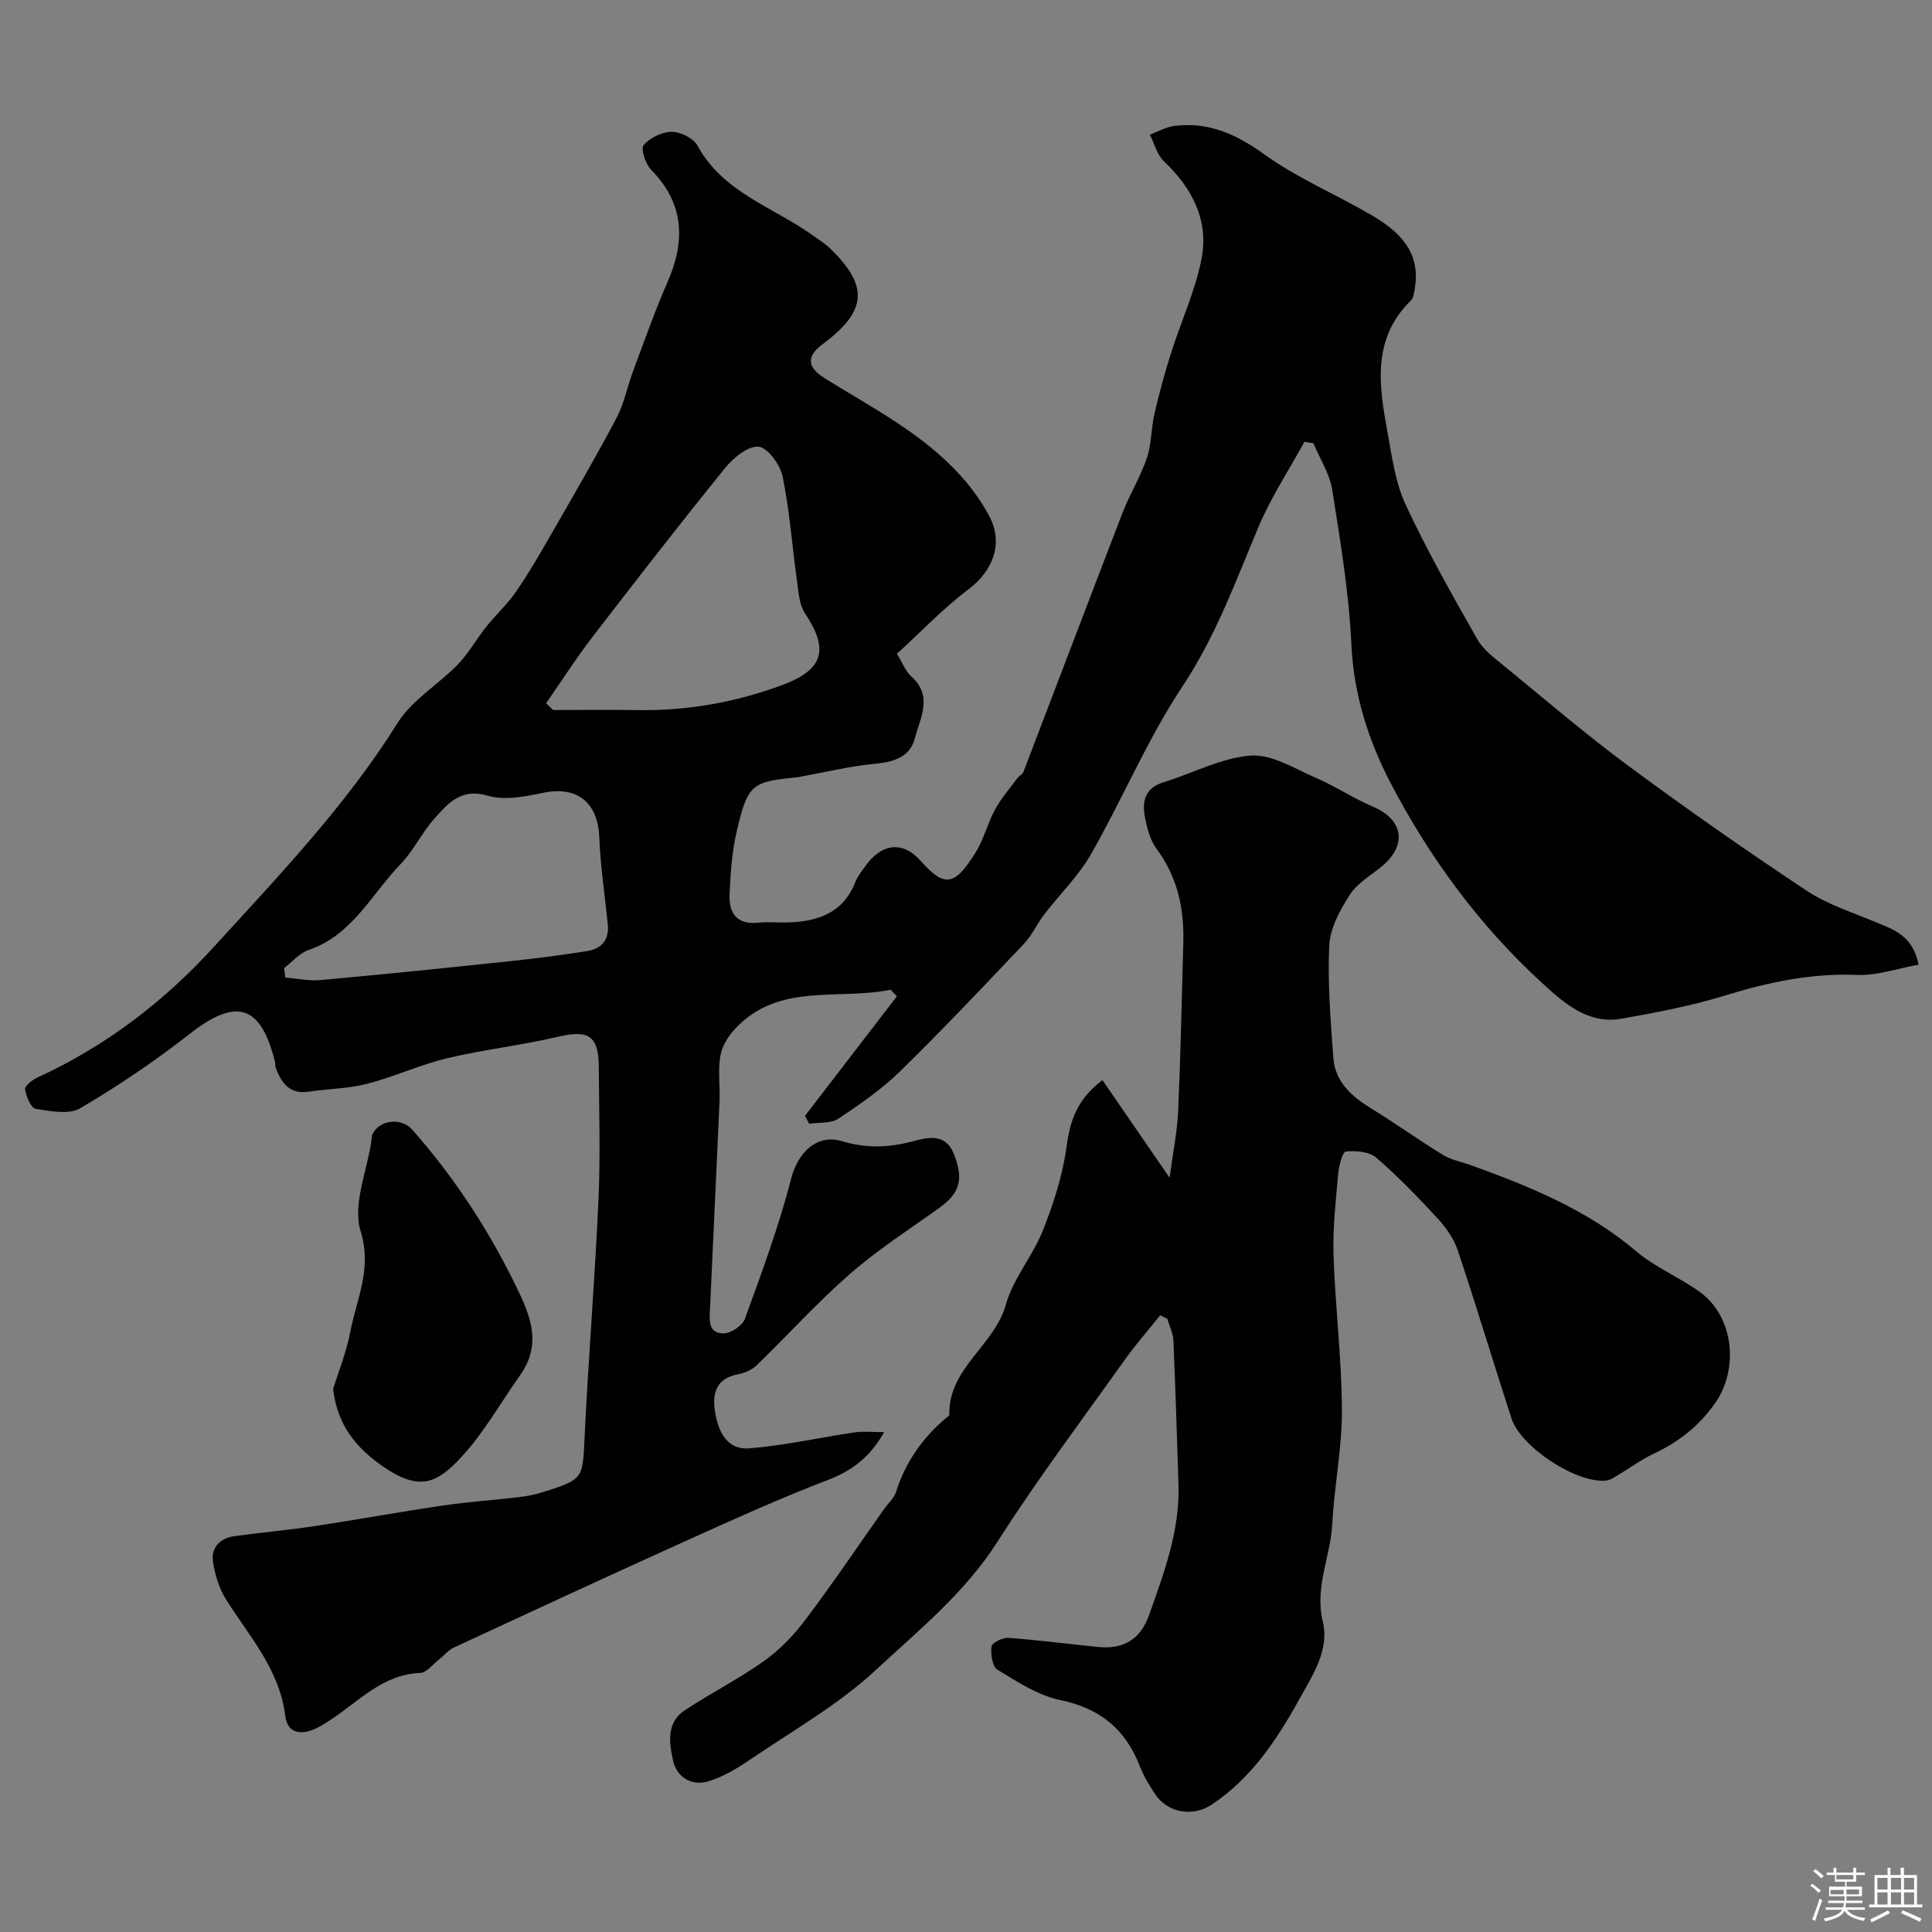
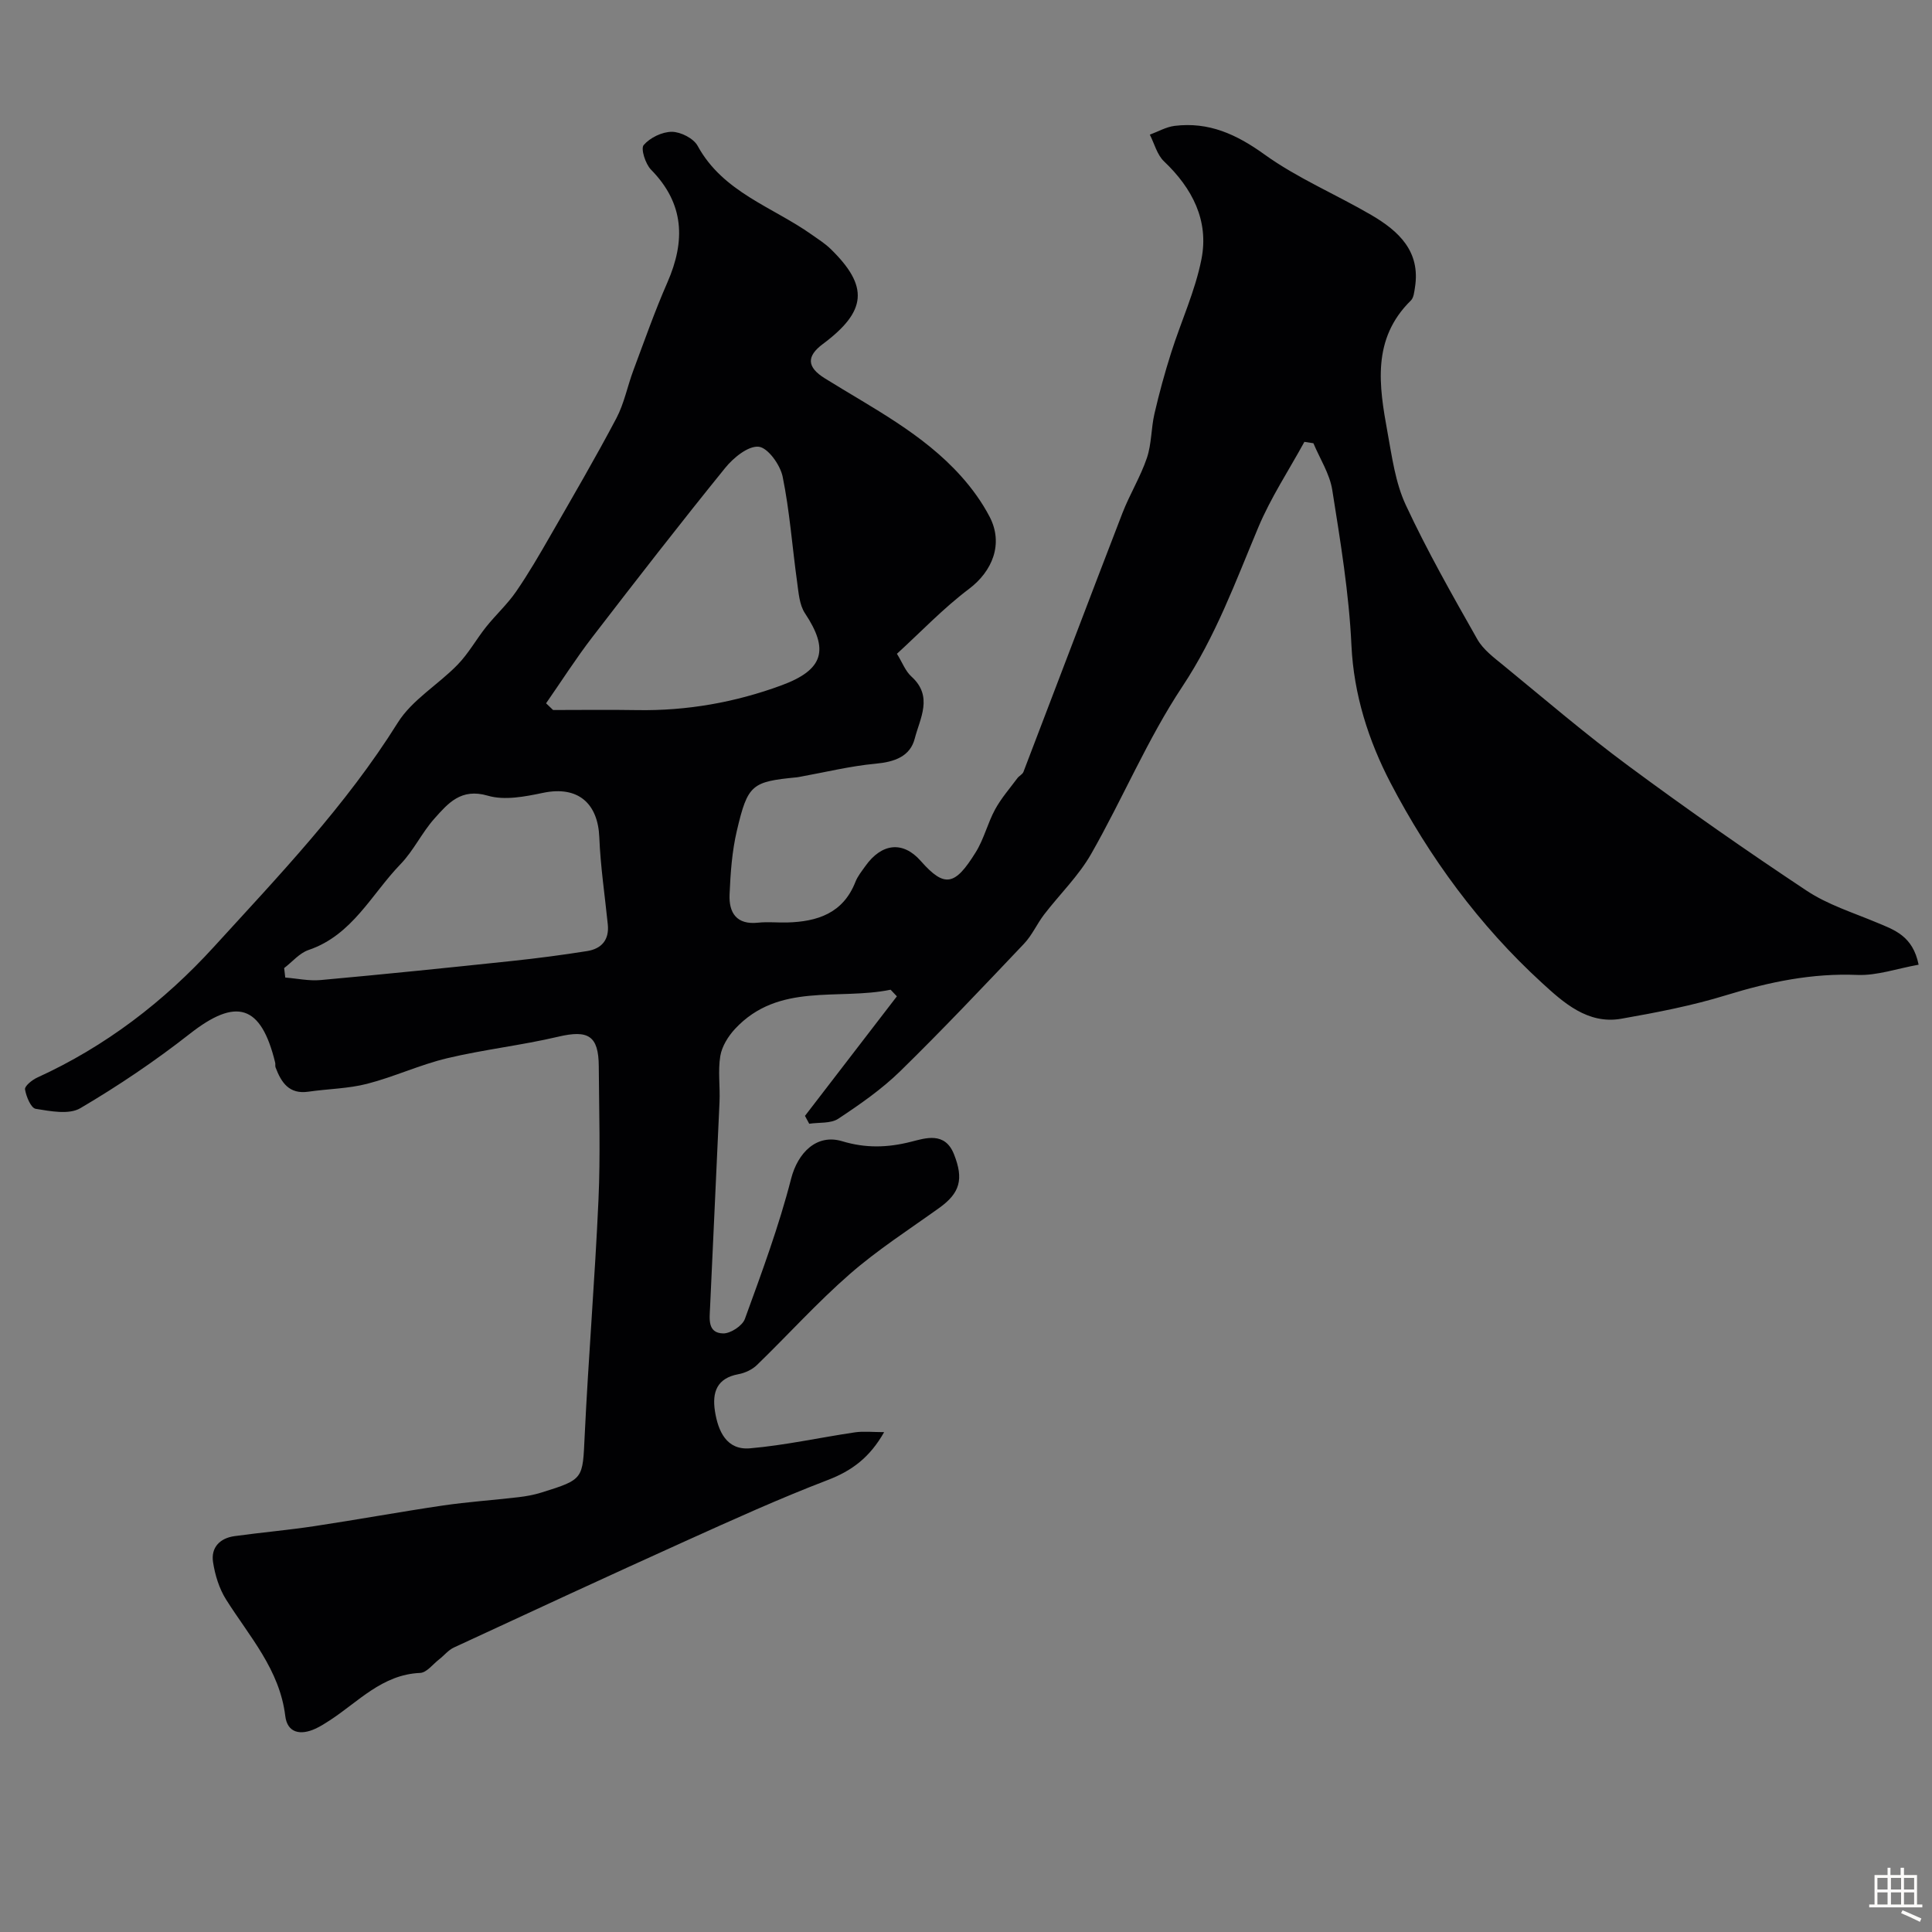
<svg xmlns="http://www.w3.org/2000/svg" enable-background="new 0 0 400 400" viewBox="0 0 400 400">
  <rect x="0" y="0" width="400" height="400" fill="#808080" stroke="none" />
-   <path d="m374.8 390.4.4-.4c.7.5 1.3 1 1.8 1.4l-.5.5c-.5-.6-1.1-1.1-1.7-1.5zm1 7.3-.6-.3c.5-1.4 1.1-2.8 1.5-4.3.2.1.4.2.6.3-.5 1.3-1 2.8-1.5 4.3zm-.4-10.3.5-.4c.4.3 1 .8 1.7 1.4l-.5.5c-.5-.5-1.1-1-1.7-1.5zm2.5.3h1.7v-1h.6v1h3.5v-1h.6v1h1.8v.5h-1.8v1.4h-2v1h3.2v2h-3.2v.9h3.3v.5h-3.4c0 .3-.1.6-.1.9h4v.5h-3.7c.7.9 1.9 1.5 3.8 1.7-.1.2-.2.4-.3.6-2.1-.4-3.5-1.1-4-2.1-.4 1-1.8 1.7-4 2.2-.1-.2-.2-.4-.3-.6 2.1-.4 3.4-1 3.8-1.8h-3.4v-.5h3.6c.1-.3.1-.6.2-.9h-3.3v-.5h3.4c0-.3 0-.6 0-.9h-3.2v-2h3.3v-1h-2.1v-1.4h-1.7v-.5zm1.1 3.5v1h2.7c0-.3 0-.4 0-.4 0-.1 0-.2 0-.2 0-.1 0-.2 0-.3h-2.7zm1.2-3v.9h3.5v-.9zm4.7 3h-2.6v.6.4h2.6z" fill="#fcfbfa" />
-   <path d="m393.6 386.7h.6v1.5h2.7v6.1h1.1v.6h-11v-.6h1.1v-6.1h2.7v-1.5h.6v1.5h2.1v-1.5zm-2.7 8.8.4.6c-1.2.6-2.5 1.3-3.8 1.9-.1-.2-.2-.4-.3-.6 1.2-.6 2.5-1.2 3.7-1.9zm-2.2-6.7v2.4h2.1v-2.4zm0 3v2.5h2.1v-2.5zm2.8-3v2.4h2.1v-2.4zm0 3v2.5h2.1v-2.5zm6 6.1c-1.4-.7-2.7-1.3-3.9-1.8l.3-.6c1.5.6 2.7 1.2 3.9 1.7zm-1.2-9.1h-2.1v2.4h2.1zm-2.1 3v2.5h2.1v-2.5z" fill="#fcfbfa" />
+   <path d="m393.6 386.7h.6v1.5h2.7v6.1h1.1v.6h-11v-.6h1.1v-6.1h2.7v-1.5h.6v1.5h2.1v-1.5zm-2.7 8.8.4.6zm-2.2-6.7v2.4h2.1v-2.4zm0 3v2.5h2.1v-2.5zm2.8-3v2.4h2.1v-2.4zm0 3v2.5h2.1v-2.5zm6 6.1c-1.4-.7-2.7-1.3-3.9-1.8l.3-.6c1.5.6 2.7 1.2 3.9 1.7zm-1.2-9.1h-2.1v2.4h2.1zm-2.1 3v2.5h2.1v-2.5z" fill="#fcfbfa" />
  <g fill="#010103">
    <path d="m397.23 199.73c-4.5.81-8.62 2.28-12.67 2.12-9.38-.39-18.21 1.44-27.09 4.17-7.1 2.19-14.47 3.61-21.81 4.9-6.96 1.22-12.02-3.4-16.46-7.47-12.92-11.83-23.27-25.95-31.32-41.39-4.51-8.67-7.6-18.19-8.08-28.47-.5-10.76-2.28-21.48-3.97-32.15-.53-3.35-2.56-6.46-3.9-9.67-.62-.1-1.25-.2-1.87-.29-3.22 5.89-6.97 11.56-9.55 17.72-4.71 11.23-8.82 22.55-15.7 32.92-7.25 10.92-12.37 23.24-18.9 34.68-2.6 4.56-6.52 8.35-9.75 12.56-1.48 1.94-2.49 4.29-4.15 6.03-8.44 8.9-16.87 17.82-25.63 26.39-3.83 3.74-8.33 6.87-12.82 9.84-1.55 1.03-3.99.73-6.02 1.04-.29-.54-.59-1.09-.88-1.63 6.34-8.25 12.69-16.5 19.03-24.75-.43-.46-.87-.92-1.3-1.37-10.86 2.24-23.18-1.59-32.21 8.11-1.42 1.53-2.72 3.62-3.05 5.62-.51 3.08-.02 6.32-.16 9.48-.62 14.2-1.33 28.4-1.96 42.61-.1 2.27-.58 5.27 2.71 5.34 1.53.03 3.99-1.58 4.5-3 3.49-9.59 7.05-19.2 9.58-29.06 1.36-5.28 5.23-9.34 10.57-7.73 4.84 1.46 9.36 1.35 14.25.11 2.94-.74 7.01-2.17 8.89 2.58 2.05 5.16 1.26 8.03-3.07 11.13-6.24 4.47-12.75 8.66-18.51 13.69-6.74 5.88-12.77 12.58-19.21 18.82-.98.95-2.47 1.65-3.83 1.9-4.49.83-5.47 3.75-4.87 7.64.65 4.19 2.42 8.12 7.25 7.71 7.29-.63 14.49-2.24 21.75-3.31 1.79-.26 3.66-.04 6.03-.04-2.98 5.25-6.68 8-11.67 9.91-10 3.83-19.77 8.27-29.54 12.68-16 7.23-31.94 14.61-47.87 22-1.15.53-2.02 1.66-3.06 2.46-1.29 1-2.58 2.75-3.93 2.8-7.88.34-12.8 6-18.73 9.84-.96.62-1.94 1.25-2.97 1.72-3.02 1.38-5.79.93-6.22-2.66-1.17-9.6-7.42-16.43-12.25-24.09-1.43-2.26-2.29-5.07-2.7-7.74-.47-3.02 1.4-4.97 4.44-5.39 5.51-.76 11.06-1.24 16.55-2.07 8.88-1.34 17.71-2.96 26.59-4.27 5.19-.76 10.43-1.11 15.64-1.72 1.6-.19 3.22-.48 4.75-.96 8.84-2.75 8.54-2.79 8.97-11.75.78-16.31 2.13-32.6 2.86-48.91.41-9.18.12-18.39.06-27.59-.04-6.37-2.2-7.59-8.4-6.13-7.6 1.79-15.42 2.65-23.01 4.46-5.62 1.34-10.95 3.85-16.55 5.29-3.92 1.01-8.1 1.04-12.14 1.63-4.01.59-5.63-1.89-6.82-5.03-.11-.3 0-.67-.08-.99-2.92-12.02-8.05-13.52-17.7-5.94-7.17 5.62-14.79 10.76-22.64 15.38-2.34 1.38-6.19.62-9.24.13-.98-.16-1.97-2.54-2.21-4.03-.11-.67 1.46-1.95 2.51-2.43 14.12-6.44 26.24-15.72 36.6-27.08 13.48-14.78 27.34-29.25 38.06-46.4 2.96-4.74 8.39-7.88 12.41-12.03 2.25-2.32 3.86-5.26 5.89-7.81 1.99-2.49 4.39-4.68 6.19-7.29 2.58-3.74 4.87-7.7 7.14-11.65 4.62-8.04 9.3-16.05 13.63-24.25 1.62-3.07 2.29-6.63 3.52-9.92 2.28-6.09 4.43-12.24 7.04-18.19 3.76-8.59 3.55-16.31-3.38-23.36-1.16-1.18-2.17-4.35-1.52-5.1 1.32-1.53 3.83-2.75 5.84-2.74 1.83.01 4.49 1.36 5.33 2.91 5.25 9.62 15.48 12.61 23.61 18.37 1.33.94 2.74 1.83 3.9 2.95 7.98 7.77 7.54 12.9-1.61 19.72-3.36 2.51-3.33 4.76.43 7.09 9.86 6.14 20.33 11.45 28.22 20.27 2.27 2.53 4.33 5.38 5.9 8.39 2.91 5.58.61 11.27-4.31 14.97-5.26 3.96-9.85 8.8-14.88 13.4 1.12 1.81 1.76 3.6 3.01 4.72 4.55 4.11 1.75 8.65.68 12.83-.96 3.72-4.2 4.84-8.06 5.2-5.31.49-10.55 1.79-15.82 2.74-.16.03-.32.06-.49.08-9.36.91-10.2 1.44-12.46 11.06-1.01 4.28-1.32 8.76-1.51 13.17-.17 3.8 1.42 6.36 5.92 5.87 1.98-.21 4 .01 6-.04 6.26-.17 11.58-1.9 14.13-8.39.47-1.2 1.33-2.25 2.09-3.32 3.33-4.67 7.72-5.25 11.43-1.04 4.97 5.64 7.1 5.14 11.4-1.8 1.7-2.73 2.46-6.03 4.01-8.87 1.26-2.31 3.04-4.34 4.62-6.47.35-.47 1.04-.77 1.24-1.28 6.85-17.86 13.61-35.76 20.5-53.6 1.5-3.87 3.73-7.48 5.06-11.4.98-2.89.87-6.13 1.56-9.14.98-4.24 2.13-8.46 3.45-12.61 2.05-6.5 4.99-12.8 6.29-19.42 1.57-7.97-1.88-14.66-7.75-20.24-1.44-1.36-1.99-3.66-2.94-5.53 1.71-.63 3.37-1.6 5.13-1.82 7.07-.87 12.81 1.74 18.62 5.93 6.84 4.92 14.81 8.26 22.13 12.54 5.63 3.3 10.21 7.5 9.01 15-.15.93-.25 2.11-.85 2.69-8.11 7.97-6.59 17.65-4.83 27.29.93 5.09 1.63 10.43 3.78 15.04 4.43 9.51 9.63 18.66 14.81 27.8 1.22 2.16 3.47 3.82 5.46 5.45 8.55 7 16.95 14.21 25.83 20.77 12.07 8.93 24.39 17.54 36.9 25.84 4.37 2.9 9.59 4.53 14.48 6.58 3.68 1.54 7.49 2.76 8.7 8.74zm-284.17-54.12c.48.46.97.93 1.45 1.39 5.81 0 11.62-.08 17.43.02 10.27.17 20.23-1.59 29.81-5.11 8.83-3.24 9.92-7.4 4.91-14.94-1.17-1.76-1.32-4.29-1.63-6.5-1.01-7.26-1.53-14.62-2.99-21.78-.5-2.44-3.05-6-4.96-6.2-2.17-.22-5.24 2.28-6.94 4.39-9.36 11.55-18.48 23.3-27.54 35.08-3.38 4.4-6.37 9.09-9.54 13.65zm-54.23 54.82c.08.65.15 1.31.23 1.96 2.44.19 4.91.74 7.32.52 13.21-1.2 26.41-2.55 39.61-3.95 5.2-.55 10.4-1.23 15.56-2.05 2.97-.47 4.61-2.3 4.29-5.49-.61-6.02-1.52-12.03-1.76-18.07-.28-6.96-4.35-10.73-11.65-9.2-3.73.78-7.96 1.61-11.43.59-5.55-1.63-8.24 1.58-11.06 4.74-2.6 2.91-4.31 6.64-7.01 9.43-6.03 6.23-9.98 14.71-19.06 17.78-1.89.65-3.37 2.47-5.04 3.74z" />
-     <path d="m240.2 272.32c-2.44 3.06-5.04 6.01-7.31 9.19-8.9 12.5-18.14 24.78-26.38 37.7-6.76 10.6-16.34 18.33-25.26 26.62-7.58 7.04-16.83 12.29-25.47 18.16-2.88 1.95-5.97 3.91-9.25 4.85-3.31.95-6.44-.85-7.19-4.36-.78-3.63-1.43-7.83 2.43-10.38 5.43-3.58 11.29-6.55 16.57-10.32 3.25-2.32 6.13-5.38 8.54-8.59 5.58-7.42 10.78-15.13 16.14-22.73.84-1.2 2.08-2.26 2.5-3.59 1.95-6.15 5.47-11.17 10.36-15.29.25-.21.67-.48.67-.71-.2-9.65 9.34-14.26 11.71-22.79 1.5-5.38 5.54-10 7.64-15.29 2.2-5.53 4.09-11.35 4.89-17.21.73-5.37 2.06-9.9 7.46-13.95 4.51 6.55 8.99 13.07 13.9 20.2.71-5.33 1.59-9.58 1.78-13.87.51-11.59.74-23.2 1.06-34.8.2-7.06-1.21-13.6-5.55-19.44-1.3-1.75-1.92-4.15-2.36-6.36-.66-3.29-.15-6.18 3.79-7.39 6.05-1.86 11.95-5.07 18.07-5.53 4.39-.33 9.13 2.72 13.55 4.63 4.01 1.73 7.7 4.22 11.72 5.92 6.33 2.68 7.22 7.95 1.87 12.39-2.28 1.89-5.08 3.47-6.61 5.86-2.02 3.15-4.09 6.9-4.26 10.49-.37 7.72.28 15.51.84 23.25.36 5.03 3.81 8.04 7.9 10.55 4.99 3.06 9.76 6.5 14.76 9.56 1.75 1.07 3.9 1.46 5.87 2.17 12.17 4.39 24.05 9.22 34.14 17.77 3.93 3.34 8.93 5.39 13.16 8.42 7.09 5.07 8.22 15.97 3.19 23.1-3.36 4.76-7.58 8.03-12.74 10.45-2.49 1.17-4.73 2.85-7.11 4.26-.84.5-1.72 1.16-2.64 1.27-6.04.7-17.69-6.86-19.65-12.87-3.75-11.55-7.24-23.19-11.09-34.72-.8-2.4-2.4-4.71-4.13-6.6-4.06-4.41-8.24-8.75-12.77-12.66-1.46-1.25-4.22-1.49-6.29-1.26-.71.08-1.45 2.95-1.59 4.6-.49 5.58-1.15 11.21-.97 16.79.35 10.71 1.69 21.41 1.74 32.11.04 7.85-1.58 15.69-1.99 23.56-.36 6.76-3.68 13.09-1.98 20.2 1.43 5.98-2.08 11.11-4.85 16.12-4.63 8.38-9.89 16.29-18.03 21.76-3.99 2.68-9.12 1.82-11.74-1.99-1.28-1.87-2.47-3.87-3.29-5.98-2.98-7.62-8.24-11.92-16.44-13.61-4.59-.95-8.88-3.79-13-6.28-1.06-.64-1.43-3.22-1.23-4.81.09-.76 2.29-1.87 3.45-1.79 6.21.45 12.4 1.26 18.6 1.89 5.19.52 8.77-1.52 10.57-6.6 3.12-8.79 6.4-17.52 6.09-27.07-.32-9.93-.62-19.86-1.05-29.79-.07-1.52-.83-3.01-1.27-4.51-.49-.23-.98-.46-1.47-.7z" />
-     <path d="m68.97 287.58c1.14-3.7 2.76-7.66 3.54-11.77 1.3-6.84 4.58-13.04 2.14-20.95-1.68-5.46 1.33-12.36 2.24-18.61.07-.49.03-1.05.24-1.47 1.56-3.01 6.01-3.42 8.24-.88 9.14 10.38 16.54 21.85 22.42 34.39 2.65 5.67 3.81 10.89-.05 16.34-4.05 5.72-7.52 11.97-12.24 17.06-5.09 5.5-8.74 7.19-16.53 1.71-6.66-4.69-9.28-9.8-10-15.82z" />
  </g>
</svg>